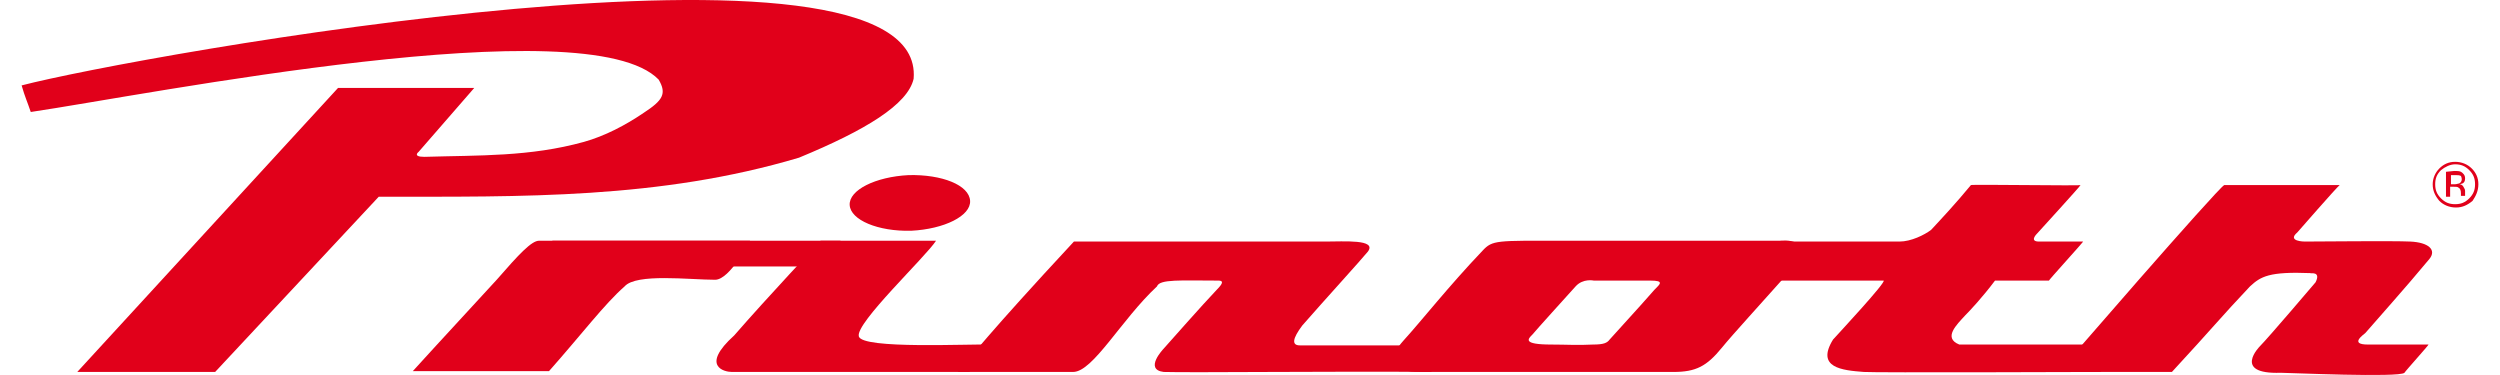
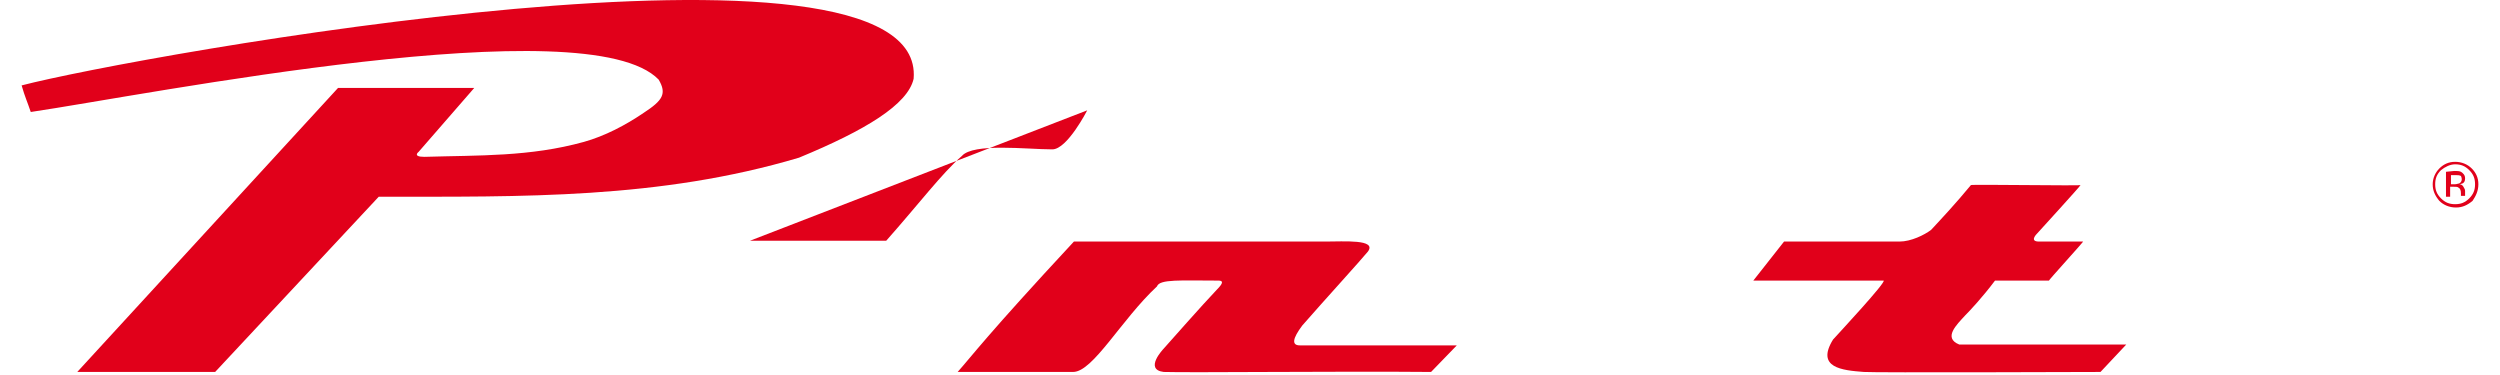
<svg xmlns="http://www.w3.org/2000/svg" xmlns:ns1="http://www.inkscape.org/namespaces/inkscape" xmlns:ns2="http://sodipodi.sourceforge.net/DTD/sodipodi-0.dtd" version="1.1" id="Ebene_1" x="0px" y="0px" viewBox="0 0 295.8 45.151" xml:space="preserve" ns1:version="0.91 r13725" ns2:docname="prinoth_corporate_cropped.svg" width="160px" height="24px">
  <defs id="defs30" />
  <style type="text/css" id="style3">
	.st0{fill:#E1001A;}
</style>
  <g id="Prinoth" transform="translate(-20.2,-35.516)">
    <g id="g6">
      <path class="st0" d="m 189.9,80.3 c -10.9,-0.1 -29.2,0.1 -32.2,0 -2.4,-0.3 0,-2.8 0,-2.8 0.9,-1 4.5,-5.1 6.4,-7.1 0.8,-0.8 0.8,-1.1 0.2,-1.1 -4.5,0 -7.1,-0.2 -7.4,0.7 -4.3,4 -7.7,10.3 -10.1,10.3 -3.4,0 -13.8,0 -13.9,0 1.7,-1.9 3.5,-4.4 14,-15.7 0,0 28.8,0 30.3,0 2.2,0 6.2,-0.3 5.1,1.2 -0.9,1.1 -5.1,5.7 -7.9,8.9 -1.2,1.6 -1.3,2.4 -0.3,2.4 2.4,0 15.8,0 18.9,0 l -3.1,3.2 z" id="path8" ns1:connector-curvature="0" style="fill:#e1001a" />
-       <path class="st0" d="m 134.3,80.3 -28.6,0 c -0.9,0 -3.8,-0.7 0.3,-4.4 4,-4.6 10.4,-11.4 10.4,-11.4 l 13.9,0 c -1.3,2 -9.7,9.9 -9.3,11.5 0.3,1.6 13.4,0.9 16.3,1 l -3,3.3 z" id="path10" ns1:connector-curvature="0" style="fill:#e1001a" />
-       <path class="st0" d="m 119.9,60.2 c -0.1,-1.8 3.1,-3.4 7.1,-3.6 4,-0.1 7.3,1.2 7.4,3.1 0.1,1.8 -3.1,3.4 -7.1,3.6 -4,0.1 -7.3,-1.3 -7.4,-3.1" id="path12" ns1:connector-curvature="0" style="fill:#e1001a" />
      <path class="st0" d="m 63.2,59.2 -19.7,21.1 -16.6,0 31.4,-34.2 16.4,0 -6.7,7.7 c 0,0 -0.8,0.6 0.7,0.6 6.6,-0.2 12.7,0 19.2,-1.8 2.5,-0.7 5,-2 7.2,-3.5 2.3,-1.5 2.8,-2.3 1.8,-4 C 88.4,36.3 35.5,46.9 21.3,49 20.9,47.8 20.6,47.2 20.2,45.8 33.6,42.3 129.3,25 127.6,45 c -0.7,3.1 -5.8,6.2 -13.8,9.5 -16.8,5 -33.3,4.7 -50.6,4.7" id="path14" ns1:connector-curvature="0" style="fill:#e1001a" />
      <path class="st0" d="m 270.5,80.3 c 0,0 -27.4,0.1 -28.5,0 -2.6,-0.2 -5.8,-0.5 -3.7,-3.9 1,-1.1 6.3,-6.8 6.1,-7.1 l -15.7,0 3.7,-4.7 13.9,0 c 1.4,0 3,-0.8 3.8,-1.4 1.3,-1.4 2.9,-3.1 4.8,-5.4 0.1,-0.1 13.2,0.1 13.2,0 0,0.1 -5.2,5.8 -5.2,5.8 -0.1,0.1 -1,1 0.2,1 l 5.3,0 c 0.1,0 -4.2,4.7 -4.1,4.7 l -6.5,0 c -1.5,2 -3,3.6 -3.6,4.2 -1,1.1 -2.7,2.7 -0.7,3.5 2.7,0 20.1,0 20.1,0 l -3.1,3.3 z" id="path16" ns1:connector-curvature="0" style="fill:#e1001a" />
-       <path class="st0" d="m 285.4,57.8 c 0.1,0 13.9,0 13.9,0 -0.3,0.2 -5.1,5.7 -5.1,5.7 -1.3,1.1 0.9,1.1 0.9,1.1 2.1,0 10.5,-0.1 12.7,0 2.2,0.1 3.2,1 2.3,2.1 -2.9,3.5 -6.5,7.5 -7.7,8.9 -0.2,0.2 -2,1.4 0.3,1.4 l 7.3,0 c 0,0.1 -2.8,3.2 -2.9,3.4 -0.6,0.6 -14,0 -14.9,0 -5.9,0.2 -2.5,-3.2 -2.5,-3.2 1,-1 6.7,-7.7 6.7,-7.7 0.7,-1.4 -0.7,-1 -0.6,-1.1 -5,-0.2 -6,0.4 -7.3,1.6 -3.5,3.7 -4.5,5 -9.4,10.3 l -13.6,0 c -0.1,0 19.1,-22.1 19.9,-22.5" id="path18" ns1:connector-curvature="0" style="fill:#e1001a" />
-       <path class="st0" d="m 231.9,64.5 -26.2,0 c -7.9,0 -8.4,-0.1 -9.6,1.2 -4.1,4.3 -7.4,8.5 -9.5,10.8 -1.8,2 -2.2,3.8 2.1,3.8 4.4,0 26.4,0 30.4,0 2.7,0 4,-0.7 5.8,-2.9 1.3,-1.6 4.7,-5.3 7.9,-8.9 4,-4.6 -0.8,-4 -0.9,-4 z m -15.1,5.9 c -2.1,2.4 -4.7,5.2 -5.4,6 -0.3,0.4 -0.7,0.6 -2,0.6 -1.9,0.1 -3.2,0 -5,0 -3.6,0 -2.8,-0.7 -2.3,-1.2 0.4,-0.5 4.3,-4.8 5.2,-5.8 0.9,-1 2.2,-0.7 2.2,-0.7 2.6,0 4.4,0 6.8,0 1.7,0 1.2,0.4 0.5,1.1 z" id="path20" ns1:connector-curvature="0" style="fill:#e1001a" />
-       <path class="st0" d="m 107.9,64.5 c -0.4,0 -16.6,0 -25.4,0 -0.9,0 -2.4,1.6 -5.1,4.7 -6.1,6.6 -10.1,11 -10.1,11 l 16.4,0 c 3.9,-4.4 6.7,-8.1 9.1,-10.2 1.4,-1.6 7.8,-0.8 10.9,-0.8 1.8,0 4.2,-4.7 4.2,-4.7" id="path22" ns1:connector-curvature="0" style="fill:#e1001a" />
-       <polygon class="st0" points="84,67.6 84.1,64.5 118.8,64.5 116.9,67.6 " id="polygon24" style="fill:#e1001a" />
+       <path class="st0" d="m 107.9,64.5 l 16.4,0 c 3.9,-4.4 6.7,-8.1 9.1,-10.2 1.4,-1.6 7.8,-0.8 10.9,-0.8 1.8,0 4.2,-4.7 4.2,-4.7" id="path22" ns1:connector-curvature="0" style="fill:#e1001a" />
      <path class="st0" d="m 313.2,55.3 c 0.7,0 1.2,0.2 1.7,0.7 0.5,0.5 0.7,1 0.7,1.7 0,0.7 -0.2,1.2 -0.7,1.7 -0.5,0.5 -1,0.7 -1.7,0.7 -0.7,0 -1.2,-0.2 -1.7,-0.7 -0.5,-0.5 -0.7,-1 -0.7,-1.7 0,-0.7 0.2,-1.2 0.7,-1.7 0.5,-0.4 1.1,-0.7 1.7,-0.7 m 2.8,2.4 c 0,-0.8 -0.3,-1.4 -0.8,-1.9 -0.5,-0.5 -1.2,-0.8 -2,-0.8 -0.8,0 -1.4,0.3 -1.9,0.8 -0.5,0.5 -0.8,1.2 -0.8,1.9 0,0.8 0.3,1.4 0.8,2 0.5,0.5 1.2,0.8 2,0.8 0.8,0 1.4,-0.3 2,-0.8 0.4,-0.6 0.7,-1.2 0.7,-2 m -2,-0.6 c 0,0.2 -0.1,0.4 -0.3,0.5 -0.1,0 -0.3,0.1 -0.5,0.1 l -0.5,0 0,-1.1 0.5,0 c 0.3,0 0.5,0 0.7,0.1 0,0 0.1,0.2 0.1,0.4 m -1.9,-0.9 0,3 0.5,0 0,-1.2 0.4,0 c 0.3,0 0.5,0 0.6,0.1 0.2,0.1 0.3,0.3 0.3,0.7 l 0,0.2 0,0.1 0,0 0,0 0.5,0 0,0 c 0,0 0,-0.1 0,-0.2 0,-0.1 0,-0.2 0,-0.2 l 0,-0.2 c 0,-0.2 -0.1,-0.3 -0.2,-0.5 -0.1,-0.2 -0.3,-0.3 -0.5,-0.3 0.2,0 0.3,-0.1 0.4,-0.1 0.2,-0.1 0.3,-0.3 0.3,-0.6 0,-0.4 -0.2,-0.6 -0.5,-0.8 -0.2,-0.1 -0.5,-0.1 -0.8,-0.1 l -1,0.1 0,0 0,0 z" id="path26" ns1:connector-curvature="0" style="fill:#e1001a" />
    </g>
  </g>
</svg>